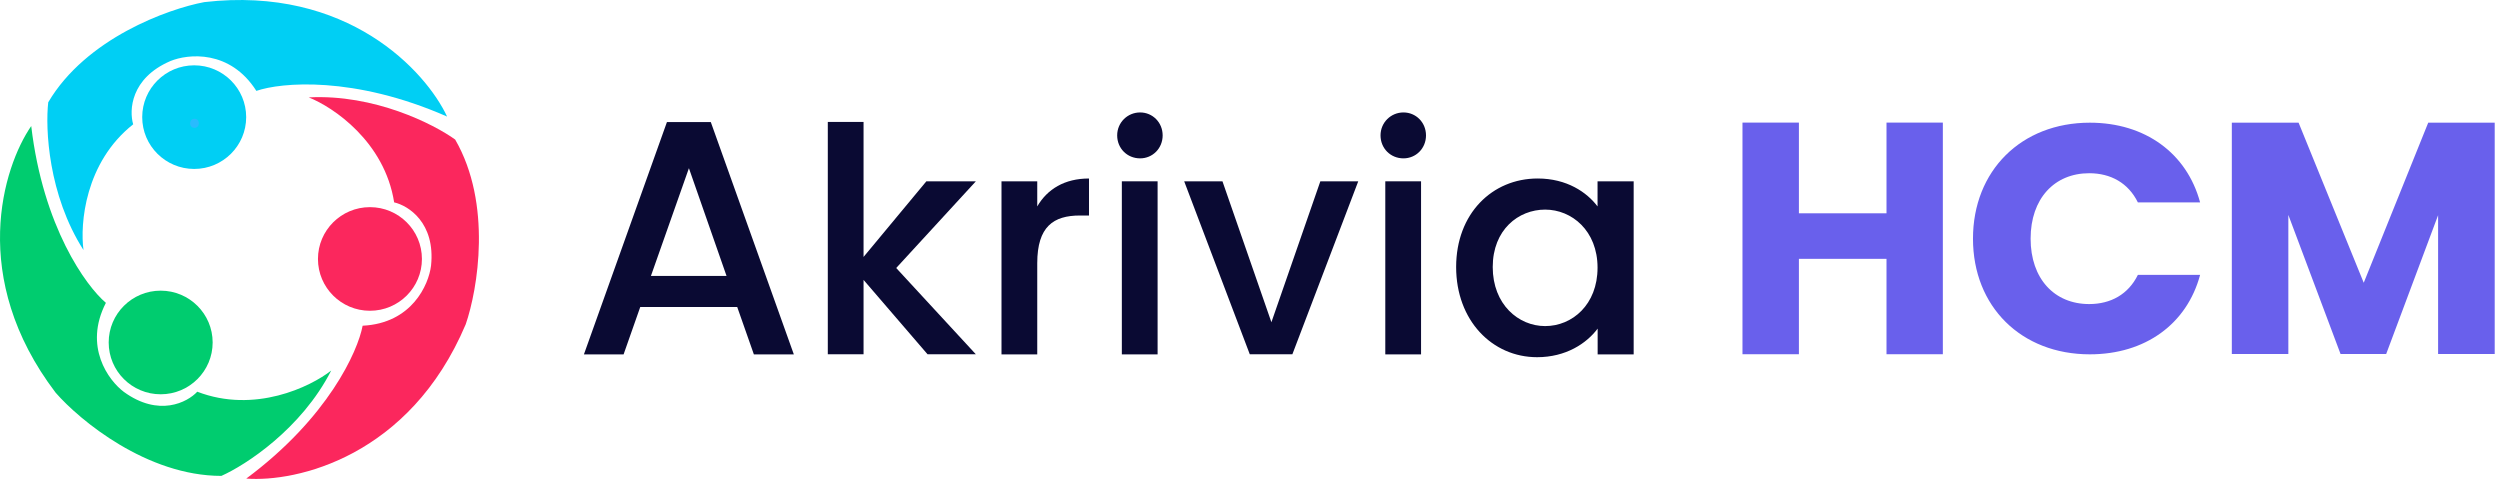
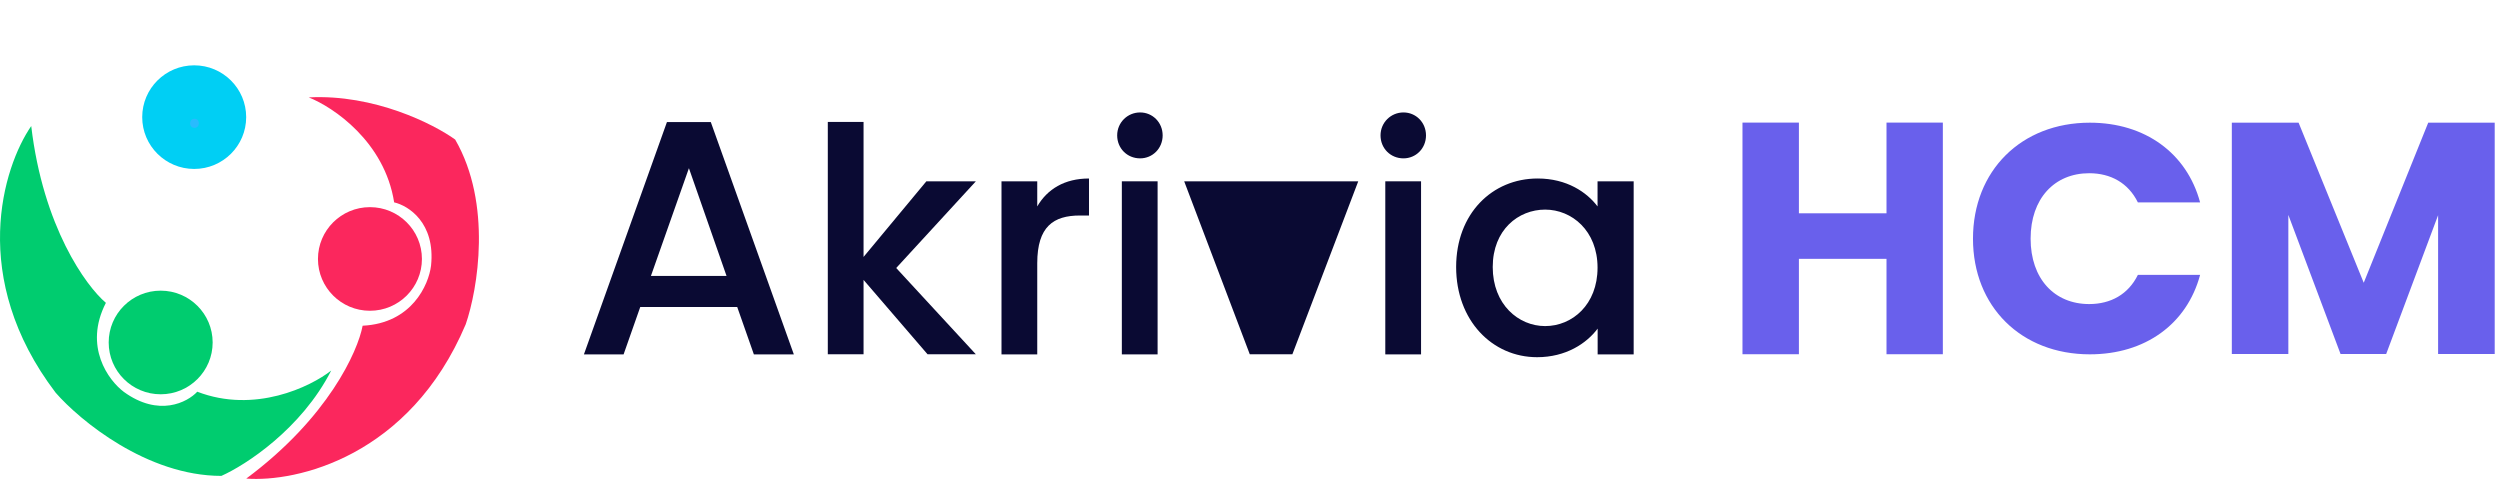
<svg xmlns="http://www.w3.org/2000/svg" width="261" height="50" viewBox="0 0 261 50" fill="none">
  <path d="M74.219 12.746H69.627L60.961 36.998H65.103L66.843 32.048H76.965L78.704 36.998H82.876L74.209 12.746H74.219ZM67.956 28.809L71.923 17.559L75.851 28.809H67.956Z" fill="#0A0A33" />
  <path d="M86.423 36.988H90.155V29.221L96.838 36.988H101.879L93.565 27.979L101.879 18.93H96.711L90.155 26.824V12.727H86.423V36.988Z" fill="#0A0A33" />
  <path d="M108.289 27.479C108.289 23.644 109.989 22.499 112.744 22.499H113.692V18.635C111.142 18.635 109.334 19.75 108.289 21.55V18.929H104.556V36.997H108.289V27.488V27.479Z" fill="#0A0A33" />
  <path d="M120.853 18.929H117.12V36.998H120.853V18.929Z" fill="#0A0A33" />
  <path d="M119.027 16.533C120.336 16.533 121.381 15.486 121.381 14.136C121.381 12.786 120.336 11.739 119.027 11.739C117.718 11.739 116.633 12.786 116.633 14.136C116.633 15.486 117.678 16.533 119.027 16.533Z" fill="#0A0A33" />
-   <path d="M123.629 18.929L130.478 36.988H134.923L141.801 18.929H137.844L132.735 33.642L127.625 18.929H123.629Z" fill="#0A0A33" />
+   <path d="M123.629 18.929L130.478 36.988H134.923L141.801 18.929H137.844L127.625 18.929H123.629Z" fill="#0A0A33" />
  <path d="M148.358 18.929H144.625V36.998H148.358V18.929Z" fill="#0A0A33" />
  <path d="M146.52 16.533C147.83 16.533 148.875 15.486 148.875 14.136C148.875 12.786 147.83 11.739 146.52 11.739C145.211 11.739 144.127 12.786 144.127 14.136C144.127 15.486 145.172 16.533 146.52 16.533Z" fill="#0A0A33" />
  <path d="M166.784 18.929V21.55C165.67 20.073 163.579 18.635 160.531 18.635C155.782 18.635 152.021 22.304 152.021 27.88C152.021 33.456 155.782 37.291 160.472 37.291C163.482 37.291 165.641 35.853 166.794 34.307V36.997H170.555V18.929H166.794H166.784ZM161.312 34.043C158.528 34.043 155.841 31.783 155.841 27.88C155.841 23.977 158.528 21.883 161.312 21.883C164.097 21.883 166.784 24.084 166.784 27.948C166.784 31.812 164.136 34.043 161.312 34.043Z" fill="#0A0A33" />
  <path d="M196.951 36.982H202.833V12.799H196.951V22.269H187.806V12.799H181.915V36.982H187.806V27.023H196.951V36.982Z" fill="#6960EC" />
  <path d="M205.979 24.914C205.979 32.019 211.024 36.992 218.179 36.992C223.95 36.992 228.307 33.847 229.691 28.698H223.194C222.193 30.732 220.358 31.744 218.11 31.744C214.479 31.744 211.996 29.101 211.996 24.914C211.996 20.728 214.489 18.085 218.11 18.085C220.358 18.085 222.193 19.097 223.194 21.131H229.691C228.307 15.992 223.95 12.808 218.179 12.808C211.024 12.808 205.979 17.819 205.979 24.924V24.914Z" fill="#6960EC" />
  <path d="M233.002 36.957H238.903V22.438L244.353 36.957H249.117L254.538 22.467V36.957H260.448V12.804H253.508L246.774 29.521L239.971 12.804H233.002V36.957Z" fill="#6960EC" />
-   <path d="M13.904 12.979C8.858 16.958 8.346 23.387 8.718 26.106C5.026 20.327 4.725 13.409 5.036 10.679C8.978 4 17.545 0.93 21.327 0.221C36.314 -1.519 44.47 7.459 46.677 12.169C36.936 7.889 29.342 8.599 26.764 9.489C24.015 5.16 19.622 5.61 17.776 6.38C13.633 8.169 13.472 11.519 13.904 12.979Z" fill="#00CFF4" />
  <path d="M20.595 40.895C26.593 43.204 32.412 40.385 34.579 38.685C31.459 44.794 25.631 48.563 23.113 49.683C15.348 49.683 8.336 43.894 5.808 40.995C-3.31 29.006 0.311 17.438 3.26 13.159C4.504 23.697 8.978 29.856 11.055 31.616C8.707 36.175 11.326 39.715 12.931 40.914C16.582 43.564 19.561 42.004 20.595 40.895Z" fill="#00CC6F" />
  <path d="M41.149 21.127C40.156 14.788 34.789 11.179 32.231 10.169C39.092 9.809 45.282 12.959 47.519 14.568C51.401 21.277 49.876 30.216 48.622 33.855C42.764 47.713 30.907 50.363 25.71 49.963C34.247 43.624 37.357 36.685 37.859 34.005C42.995 33.755 44.76 29.726 45.001 27.736C45.472 23.257 42.634 21.467 41.149 21.127Z" fill="#FB275D" />
  <path d="M20.274 17.638C23.271 17.638 25.701 15.216 25.701 12.229C25.701 9.241 23.271 6.82 20.274 6.82C17.277 6.82 14.847 9.241 14.847 12.229C14.847 15.216 17.277 17.638 20.274 17.638Z" fill="#00CFF4" />
  <path d="M38.622 32.444C41.619 32.444 44.049 30.023 44.049 27.035C44.049 24.048 41.619 21.626 38.622 21.626C35.624 21.626 33.195 24.048 33.195 27.035C33.195 30.023 35.624 32.444 38.622 32.444Z" fill="#FB275D" />
  <path d="M16.774 41.163C19.771 41.163 22.201 38.741 22.201 35.754C22.201 32.767 19.771 30.345 16.774 30.345C13.777 30.345 11.347 32.767 11.347 35.754C11.347 38.741 13.777 41.163 16.774 41.163Z" fill="#00CC6F" />
  <path d="M20.303 13.348C20.916 13.348 20.916 12.398 20.303 12.398C19.692 12.398 19.692 13.348 20.303 13.348Z" fill="#29BBFE" />
</svg>